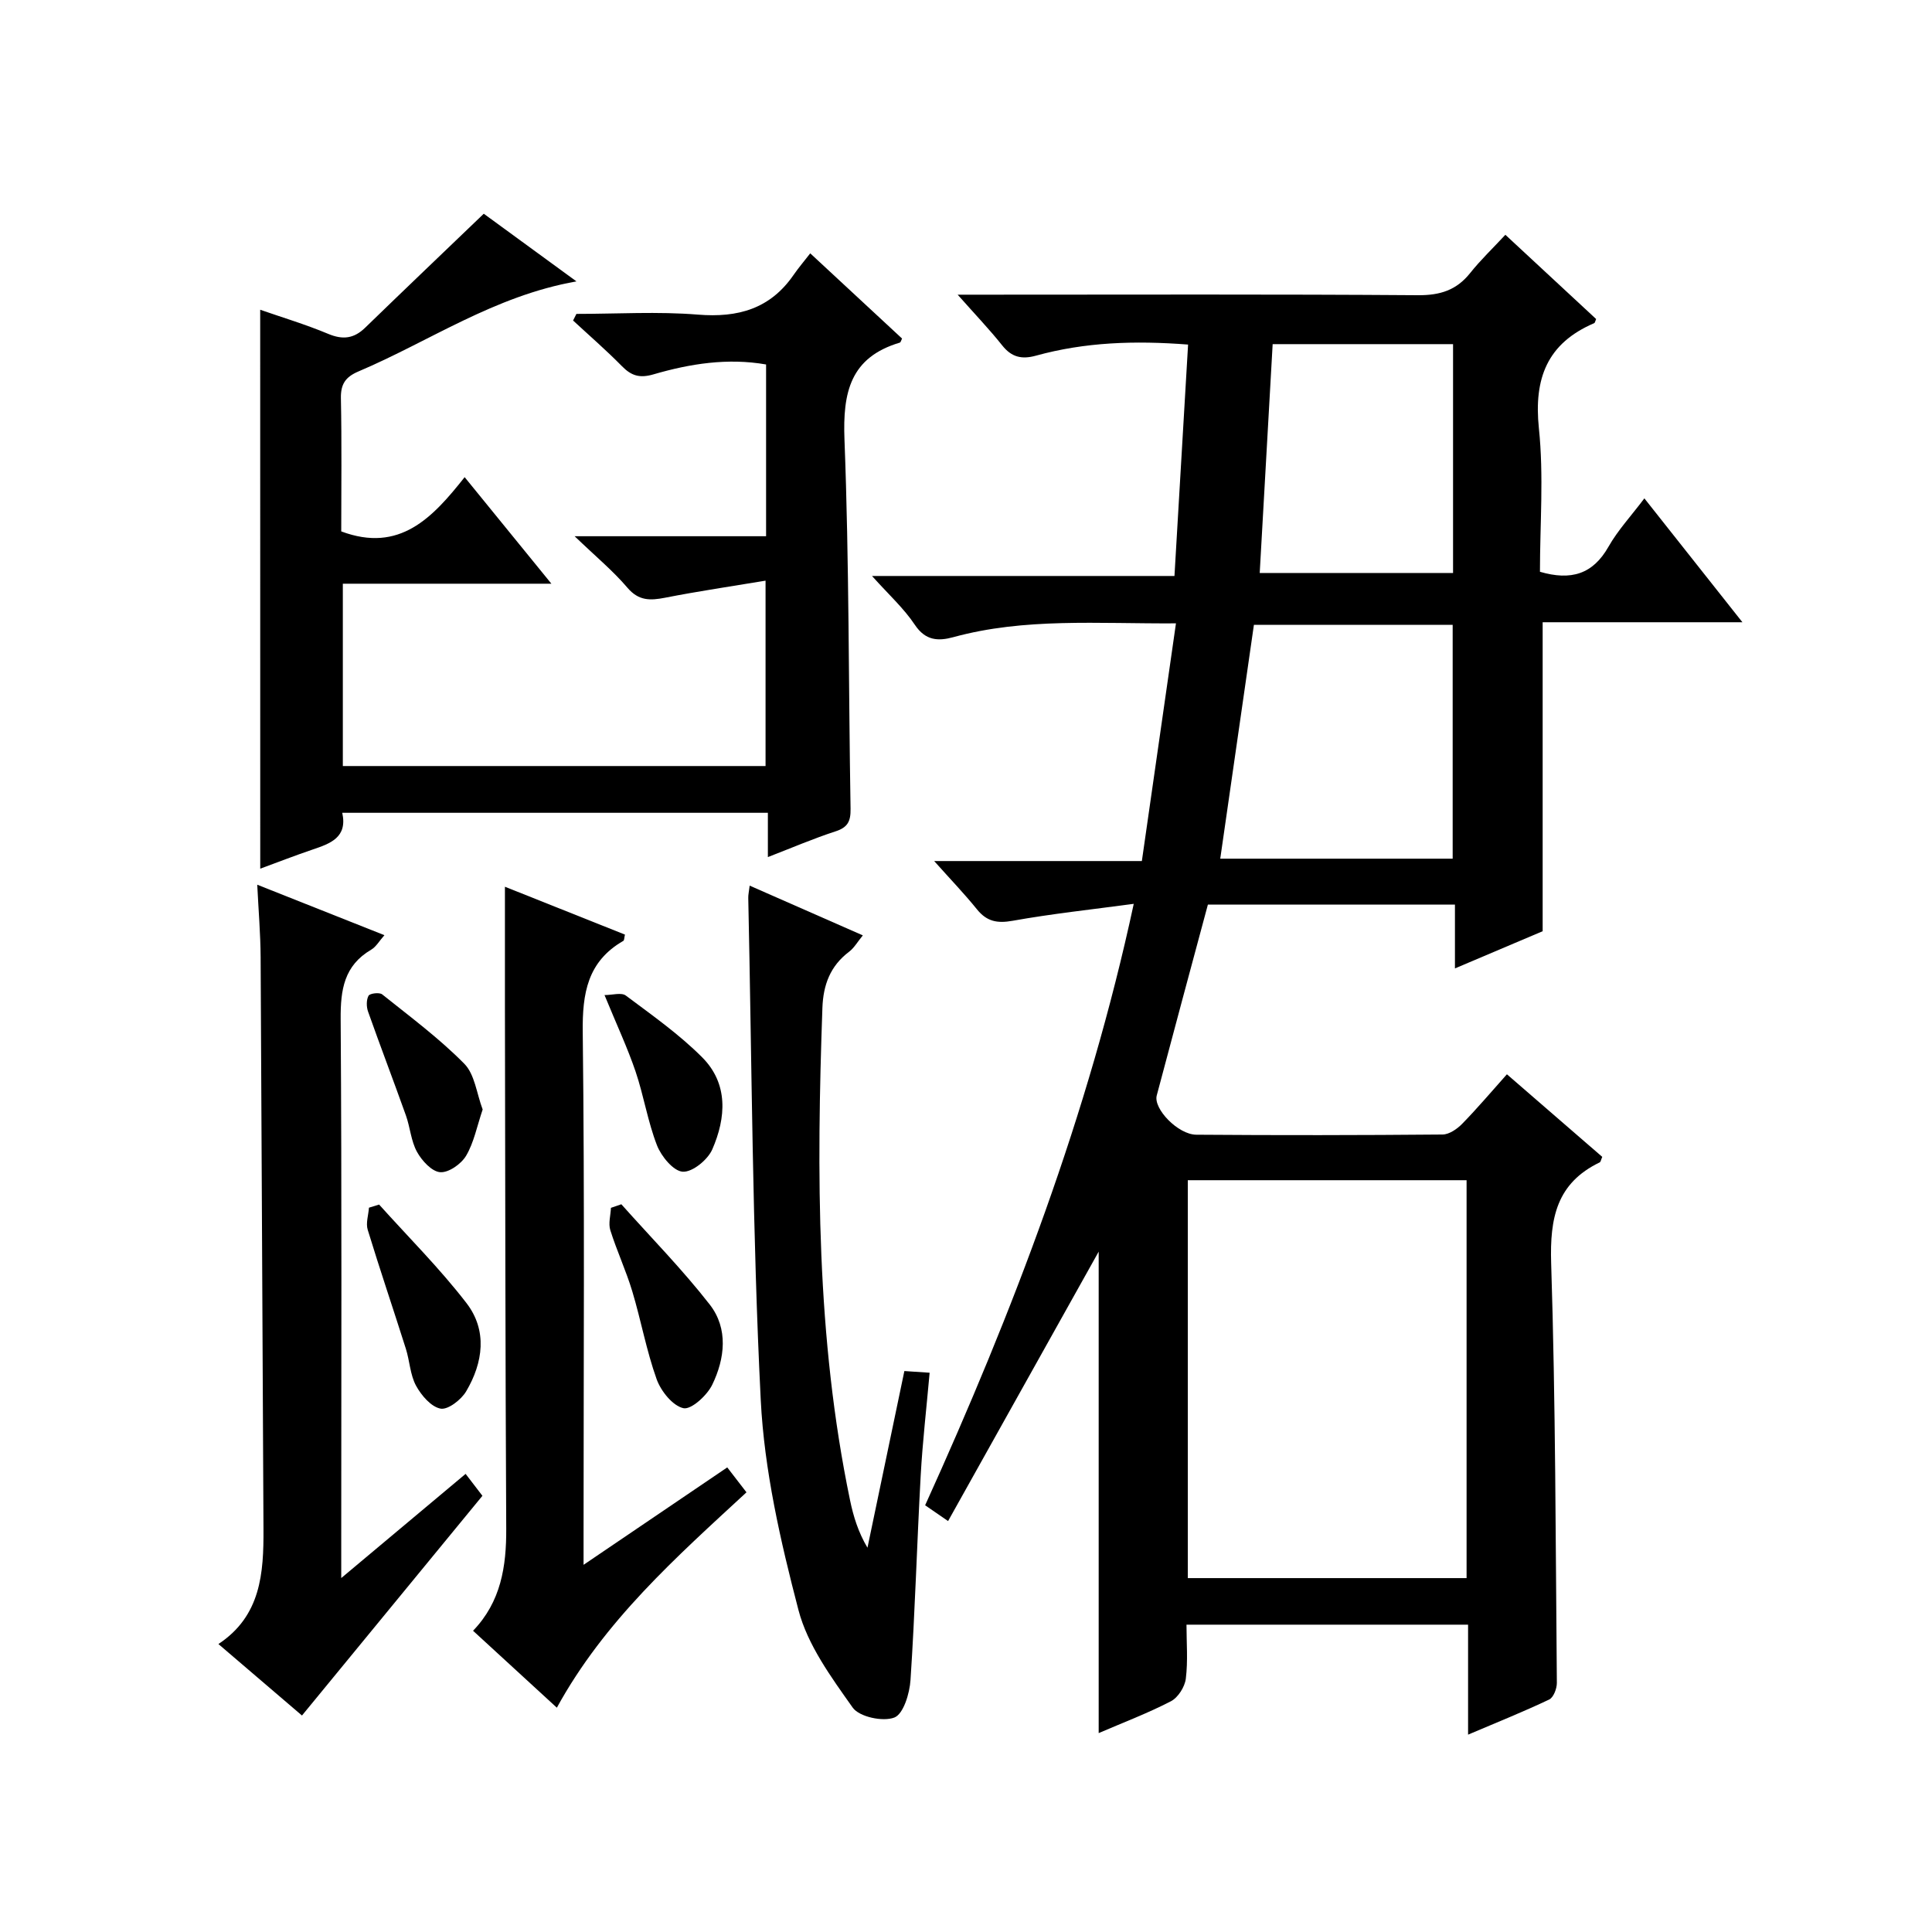
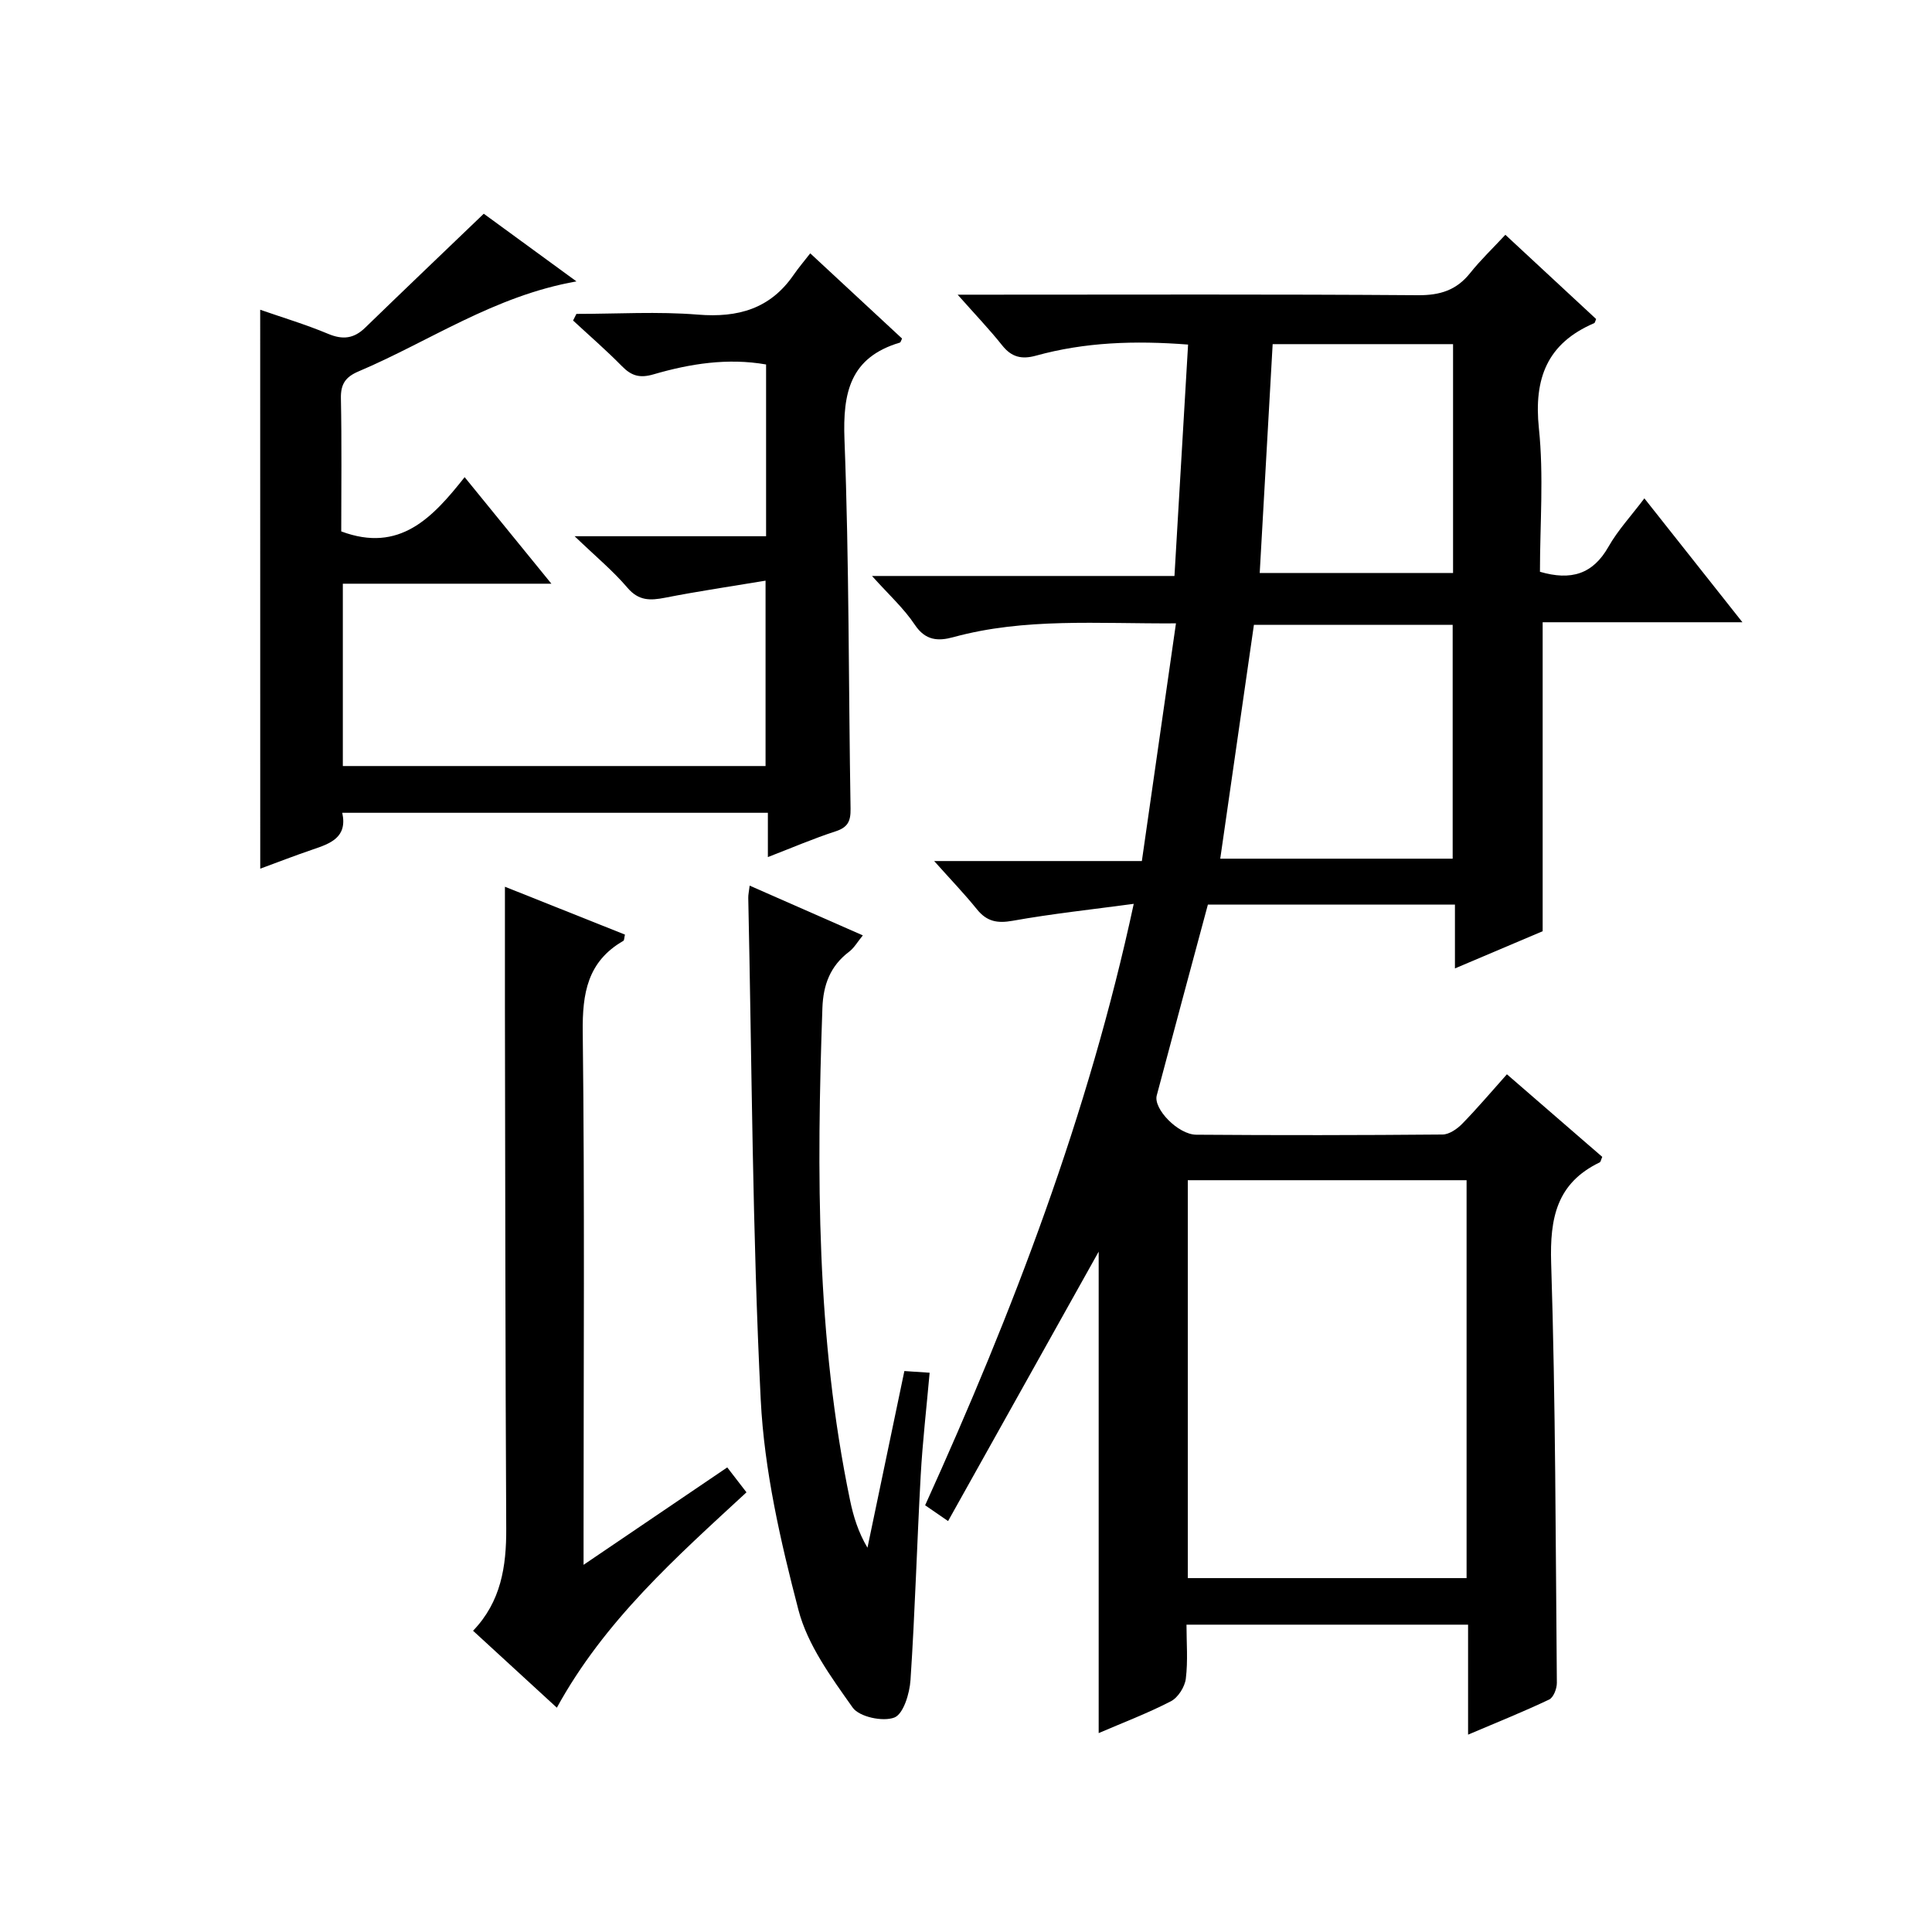
<svg xmlns="http://www.w3.org/2000/svg" version="1.1" id="ZDIC" x="0px" y="0px" viewBox="0 0 400 400" style="enable-background:new 0 0 400 400;" xml:space="preserve">
  <g>
    <path d="M243.47,129.06c-16.24,0.1-31.32-1.19-46.1,2.86c-3.12,0.85-5.76,0.74-7.96-2.56c-2.28-3.42-5.43-6.27-8.87-10.11   c21.15,0,41.49,0,62.62,0c0.95-16.23,1.88-31.9,2.82-47.91c-11.08-0.86-21.39-0.5-31.51,2.3c-2.91,0.8-5.02,0.33-6.96-2.11   c-2.65-3.33-5.61-6.42-9.24-10.52c2.85,0,4.59,0,6.33,0c29.66,0,59.32-0.11,88.98,0.11c4.57,0.03,7.96-1.03,10.8-4.59   c2.15-2.7,4.68-5.11,7.29-7.92c6.66,6.18,12.73,11.81,18.79,17.44c-0.18,0.4-0.23,0.79-0.41,0.86   c-9.72,4.17-12.51,11.42-11.44,21.76c1.03,9.85,0.22,19.88,0.22,29.71c6.44,1.88,10.96,0.51,14.19-5.19   c1.94-3.42,4.7-6.38,7.43-10.01c6.72,8.5,13.17,16.65,20.3,25.65c-14.39,0-27.88,0-41.36,0c0,21.58,0,42.49,0,63.97   c-5.44,2.31-11.43,4.85-18.16,7.7c0-4.82,0-8.88,0-13.21c-17.44,0-34.35,0-51.15,0c-3.56,13.25-7.11,26.38-10.59,39.52   c-0.73,2.75,4.41,8.09,8.18,8.12c17,0.13,33.99,0.11,50.99-0.04c1.38-0.01,3.03-1.15,4.08-2.23c3.11-3.18,5.99-6.59,9.25-10.24   c6.81,5.9,13.3,11.52,19.74,17.1c-0.26,0.58-0.31,1.03-0.53,1.14c-8.91,4.29-10.34,11.52-10.05,20.83   c0.92,28.96,0.92,57.95,1.18,86.93c0.01,1.18-0.69,3.02-1.59,3.45c-5.33,2.53-10.82,4.73-16.79,7.27c0-7.86,0-15.13,0-22.77   c-19.43,0-38.48,0-58.3,0c0,3.7,0.32,7.49-0.14,11.19c-0.21,1.69-1.6,3.89-3.07,4.66c-4.81,2.49-9.91,4.42-14.97,6.6   c0-33.66,0-67.02,0-99.68c-10.08,18.03-20.53,36.74-31.18,55.78c-2.23-1.54-3.29-2.27-4.75-3.27   c18.17-40.07,33.82-80.93,43.19-124.52c-8.68,1.17-16.94,2.05-25.09,3.51c-3.2,0.57-5.34,0.14-7.37-2.37   c-2.59-3.21-5.46-6.19-8.86-10c14.61,0,28.31,0,43,0C238.75,161.87,241.06,145.84,243.47,129.06z M303.64,244.35   c-19.53,0-38.61,0-57.72,0c0,27.61,0,54.87,0,82.38c19.33,0,38.4,0,57.72,0C303.64,299.2,303.64,271.95,303.64,244.35z    M300.76,177.78c0-16.41,0-32.43,0-48.42c-14.09,0-27.81,0-41.15,0c-2.35,16.34-4.65,32.28-6.97,48.42   C268.47,177.78,284.4,177.78,300.76,177.78z M263.49,71.25c-0.91,16.1-1.8,31.77-2.68,47.38c13.61,0,26.83,0,40.03,0   c0-15.96,0-31.55,0-47.38C288.32,71.25,276.06,71.25,263.49,71.25z" />
    <path d="M53.87,64.13c4.56,1.59,9.42,3.04,14.07,4.99c3.03,1.27,5.33,0.99,7.65-1.26c7.97-7.73,16.01-15.4,24.57-23.61   c5.61,4.1,11.98,8.75,19.19,14.01c-17.05,3.01-30.41,12.4-45.13,18.64c-2.66,1.13-3.69,2.59-3.64,5.53   c0.19,9.31,0.07,18.62,0.07,27.59c12.09,4.53,18.91-2.84,25.55-11.23c6.09,7.48,11.71,14.38,17.96,22.06c-14.85,0-28.86,0-43.18,0   c0,12.84,0,25.09,0,37.75c29,0,58.06,0,87.52,0c0-12.21,0-24.58,0-38.38c-7.09,1.18-13.98,2.19-20.79,3.53   c-3.09,0.6-5.47,0.68-7.81-2.07c-2.95-3.47-6.52-6.42-10.93-10.66c14.25,0,26.8,0,39.64,0c0-12.07,0-23.66,0-35.56   c-7.94-1.39-15.71-0.17-23.29,2.04c-2.87,0.84-4.59,0.32-6.56-1.69c-3.23-3.29-6.72-6.31-10.11-9.45c0.23-0.46,0.46-0.91,0.69-1.37   c8.4,0,16.84-0.53,25.18,0.15c8.3,0.67,14.95-1.21,19.79-8.23c1.04-1.51,2.24-2.9,3.44-4.46c6.85,6.35,12.93,12,19.01,17.64   c-0.2,0.4-0.28,0.79-0.45,0.84c-10.27,3.06-11.85,10.28-11.47,20.1c0.98,25.45,0.83,50.95,1.26,76.43   c0.04,2.59-0.59,3.85-3.13,4.67c-4.5,1.46-8.87,3.34-13.99,5.32c0-3.43,0-6.16,0-9.17c-29.61,0-58.69,0-88.12,0   c1.12,5.1-2.44,6.36-6.14,7.61c-3.71,1.26-7.36,2.68-10.84,3.96C53.87,141.23,53.87,102.82,53.87,64.13z" />
-     <path d="M70.65,326.72c9.15-7.66,17.27-14.46,25.75-21.57c1.39,1.81,2.64,3.44,3.48,4.54c-12.58,15.32-24.89,30.31-37.36,45.49   c-5.04-4.31-10.97-9.38-17.3-14.8c8.81-5.82,9.38-14.68,9.33-23.84c-0.22-39.47-0.36-78.94-0.59-118.41   c-0.03-4.81-0.44-9.62-0.7-14.96c8.78,3.49,17.29,6.86,26.33,10.45c-1.07,1.21-1.73,2.41-2.74,3c-5.62,3.3-6.36,8.29-6.32,14.36   c0.25,36.14,0.12,72.29,0.12,108.44C70.65,321.4,70.65,323.39,70.65,326.72z" />
    <path d="M104.54,183.59c7.91,3.16,16.4,6.54,24.85,9.91c-0.17,0.71-0.14,1.19-0.33,1.29c-7.43,4.28-8.51,10.85-8.41,18.92   c0.41,34.63,0.17,69.26,0.17,103.89c0,1.79,0,3.57,0,6.38c10.33-7,19.89-13.48,29.75-20.17c1.28,1.66,2.46,3.2,3.98,5.16   c-14.56,13.45-29.38,26.56-39.26,44.59c-5.91-5.42-11.51-10.56-17.35-15.93c5.79-6.01,6.91-13.32,6.87-21.17   c-0.19-35.96-0.2-71.92-0.27-107.88C104.53,200.47,104.54,192.34,104.54,183.59z" />
    <path d="M155.21,183.36c7.77,3.42,15.28,6.72,23.43,10.3c-1.08,1.31-1.79,2.59-2.86,3.4c-3.89,2.94-5.34,6.85-5.51,11.61   c-1.21,34.17-1.28,68.27,5.73,101.97c0.69,3.32,1.69,6.58,3.6,9.8c2.53-12.09,5.05-24.19,7.64-36.58c1.54,0.1,2.96,0.2,5.23,0.35   c-0.64,7.23-1.46,14.24-1.85,21.28c-0.78,14.11-1.17,28.24-2.11,42.34c-0.18,2.78-1.47,7.05-3.35,7.77   c-2.37,0.91-7.25-0.13-8.62-2.06c-4.45-6.29-9.34-12.96-11.23-20.21c-3.72-14.25-7.08-28.91-7.81-43.55   c-1.73-34.58-1.83-69.24-2.58-103.87C154.9,185.27,155.06,184.62,155.21,183.36z" />
-     <path d="M78.49,249.39c6.07,6.76,12.55,13.21,18.08,20.39c4.38,5.67,3.46,12.34-0.06,18.29c-1.03,1.74-3.77,3.86-5.3,3.57   c-1.96-0.37-3.98-2.74-5.07-4.74c-1.23-2.27-1.31-5.12-2.11-7.65c-2.6-8.22-5.38-16.39-7.9-24.64c-0.42-1.37,0.15-3.04,0.26-4.57   C77.1,249.82,77.79,249.61,78.49,249.39z" />
-     <path d="M128.64,249.33c6.14,6.89,12.65,13.5,18.31,20.77c3.87,4.98,3.14,11.18,0.51,16.6c-1.07,2.21-4.36,5.21-5.97,4.85   c-2.23-0.5-4.65-3.53-5.54-6c-2.12-5.92-3.23-12.18-5.05-18.22c-1.29-4.28-3.2-8.36-4.54-12.63c-0.44-1.39,0.06-3.08,0.13-4.63   C127.21,249.83,127.92,249.58,128.64,249.33z" />
-     <path d="M99.93,229.71c-1.19,3.51-1.81,6.84-3.43,9.58c-1.01,1.7-3.62,3.54-5.37,3.4c-1.73-0.13-3.79-2.38-4.79-4.2   c-1.25-2.26-1.42-5.09-2.31-7.58c-2.56-7.17-5.28-14.28-7.82-21.45c-0.36-1-0.38-2.43,0.09-3.3c0.27-0.5,2.25-0.74,2.82-0.29   c5.8,4.64,11.81,9.1,17,14.36C98.3,222.42,98.68,226.4,99.93,229.71z" />
-     <path d="M125.16,206.02c1.61,0,3.49-0.59,4.41,0.1c5.43,4.06,11.04,8.01,15.8,12.78c5.46,5.47,4.96,12.52,2.1,19.07   c-0.94,2.15-4.1,4.74-6.11,4.62c-1.92-0.11-4.44-3.16-5.33-5.44c-1.92-4.93-2.74-10.27-4.44-15.3   C129.94,216.99,127.75,212.32,125.16,206.02z" />
  </g>
</svg>